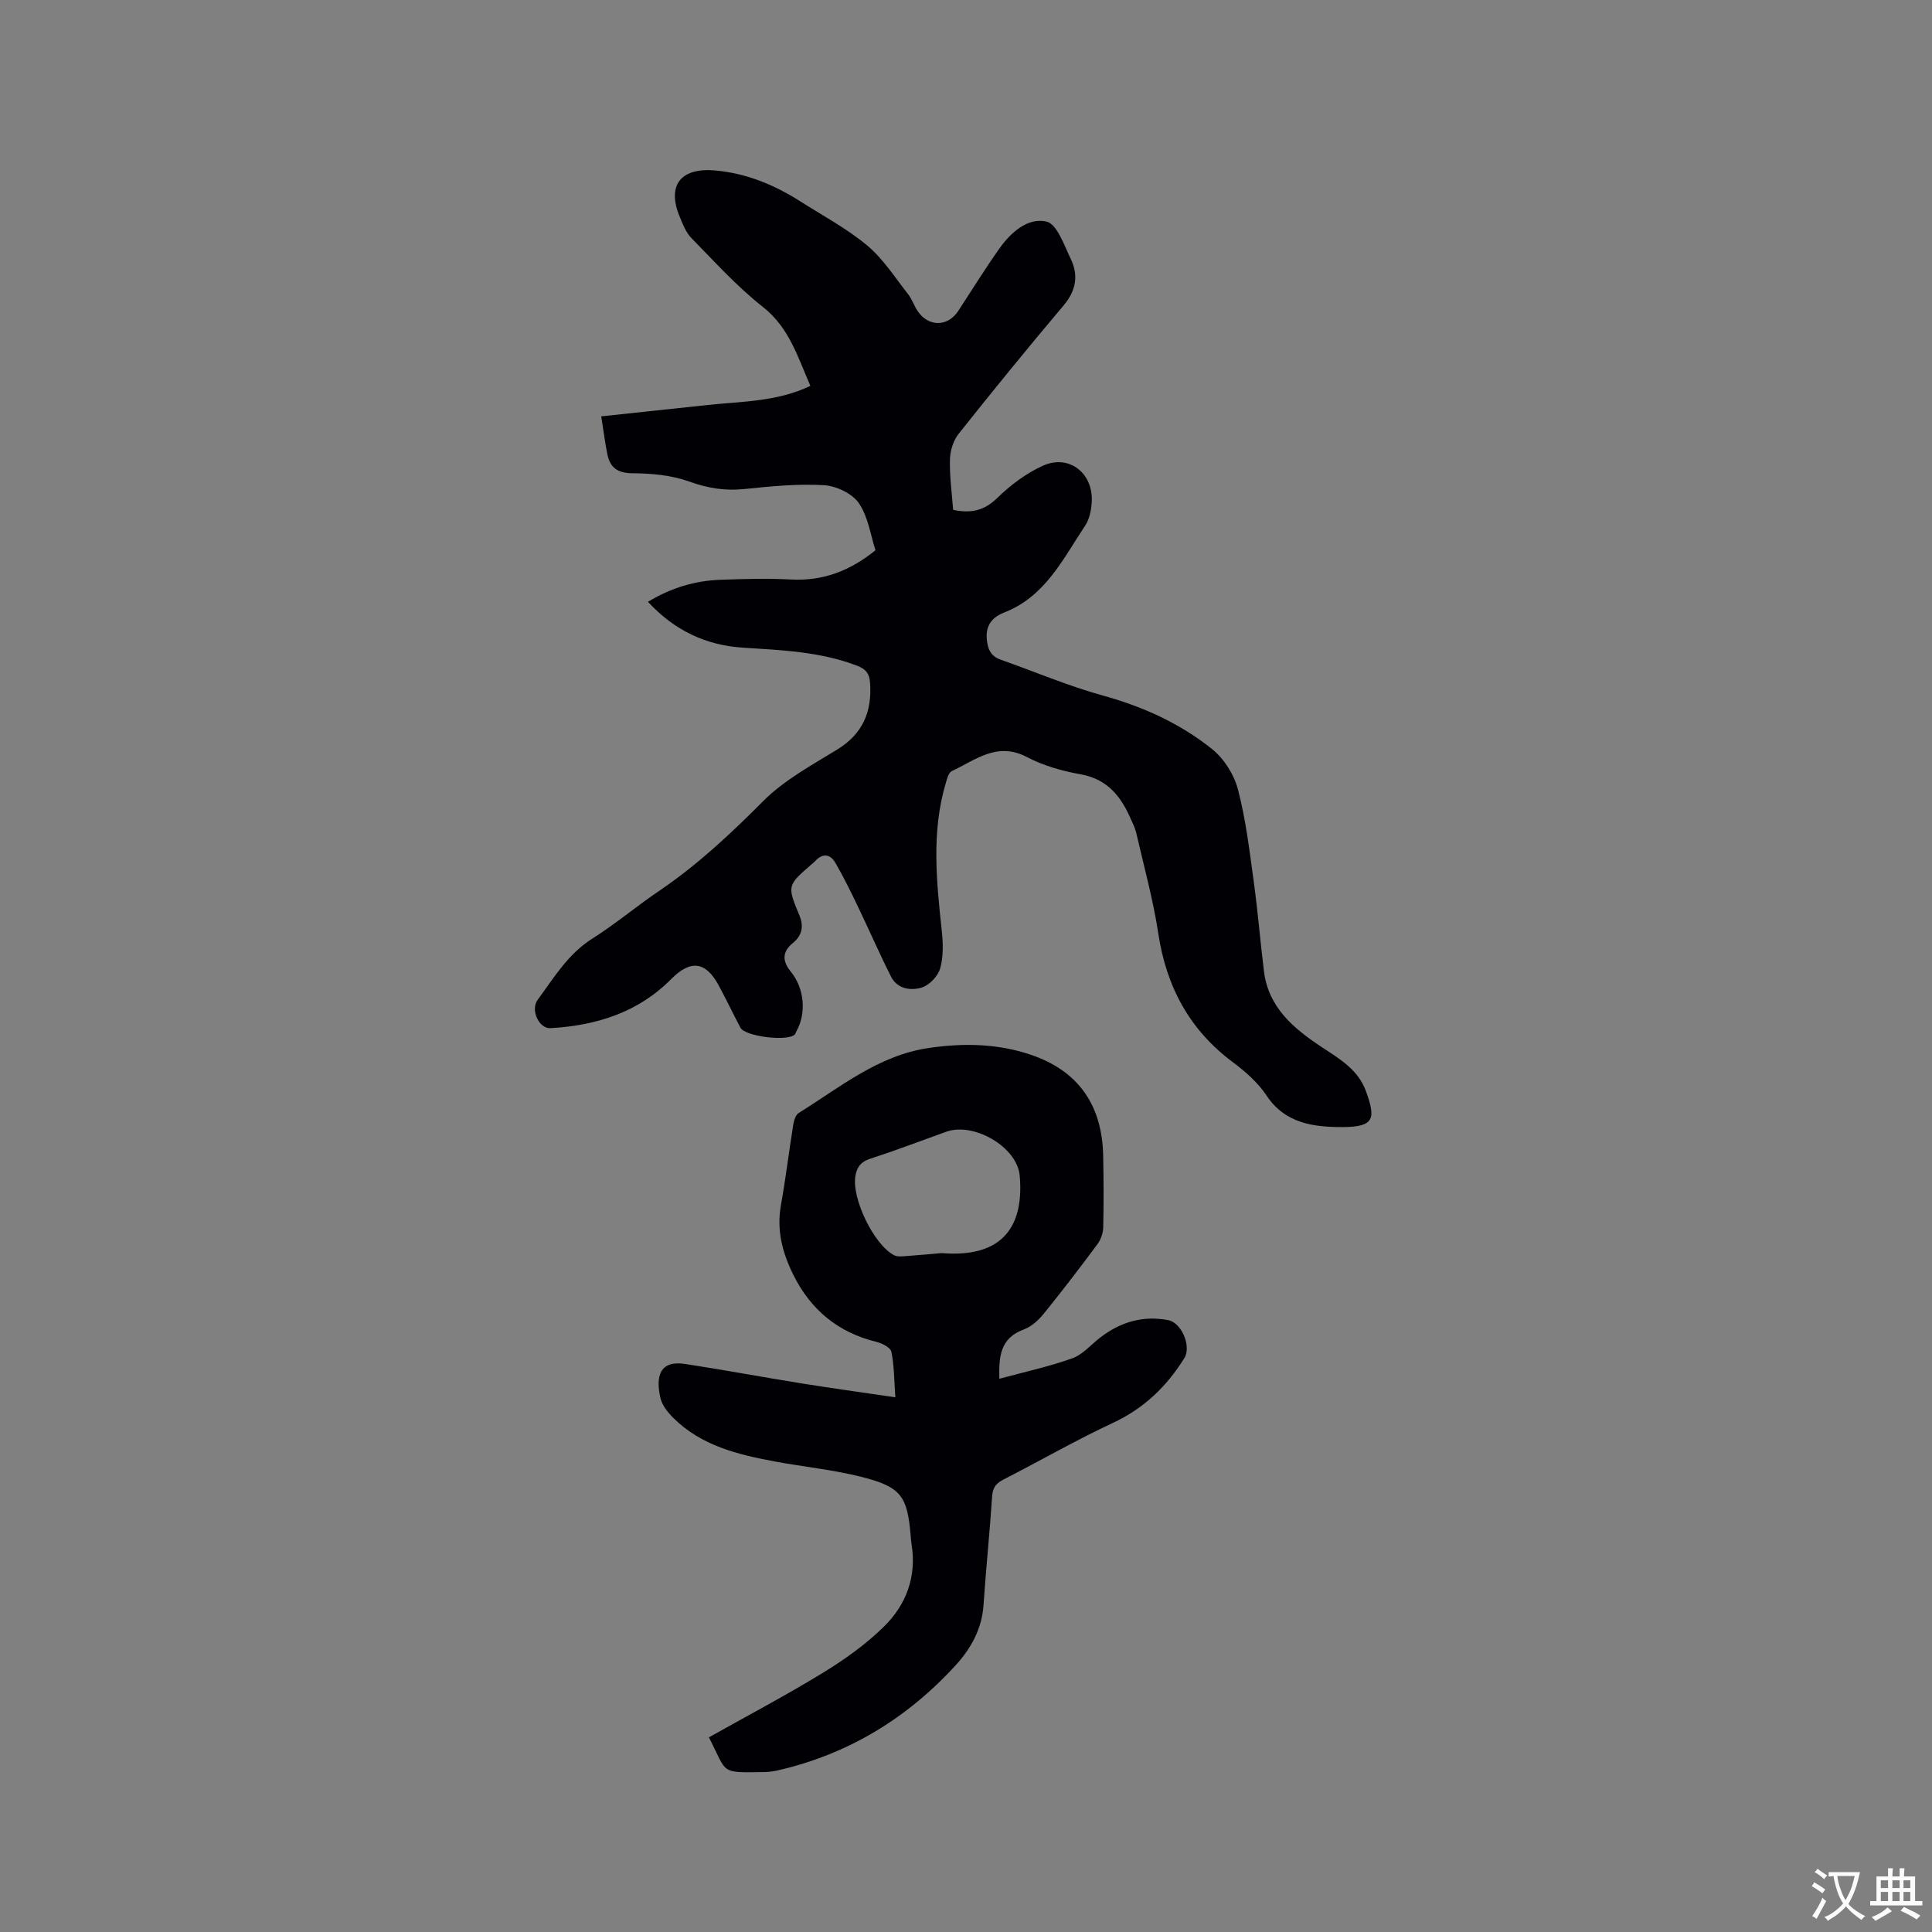
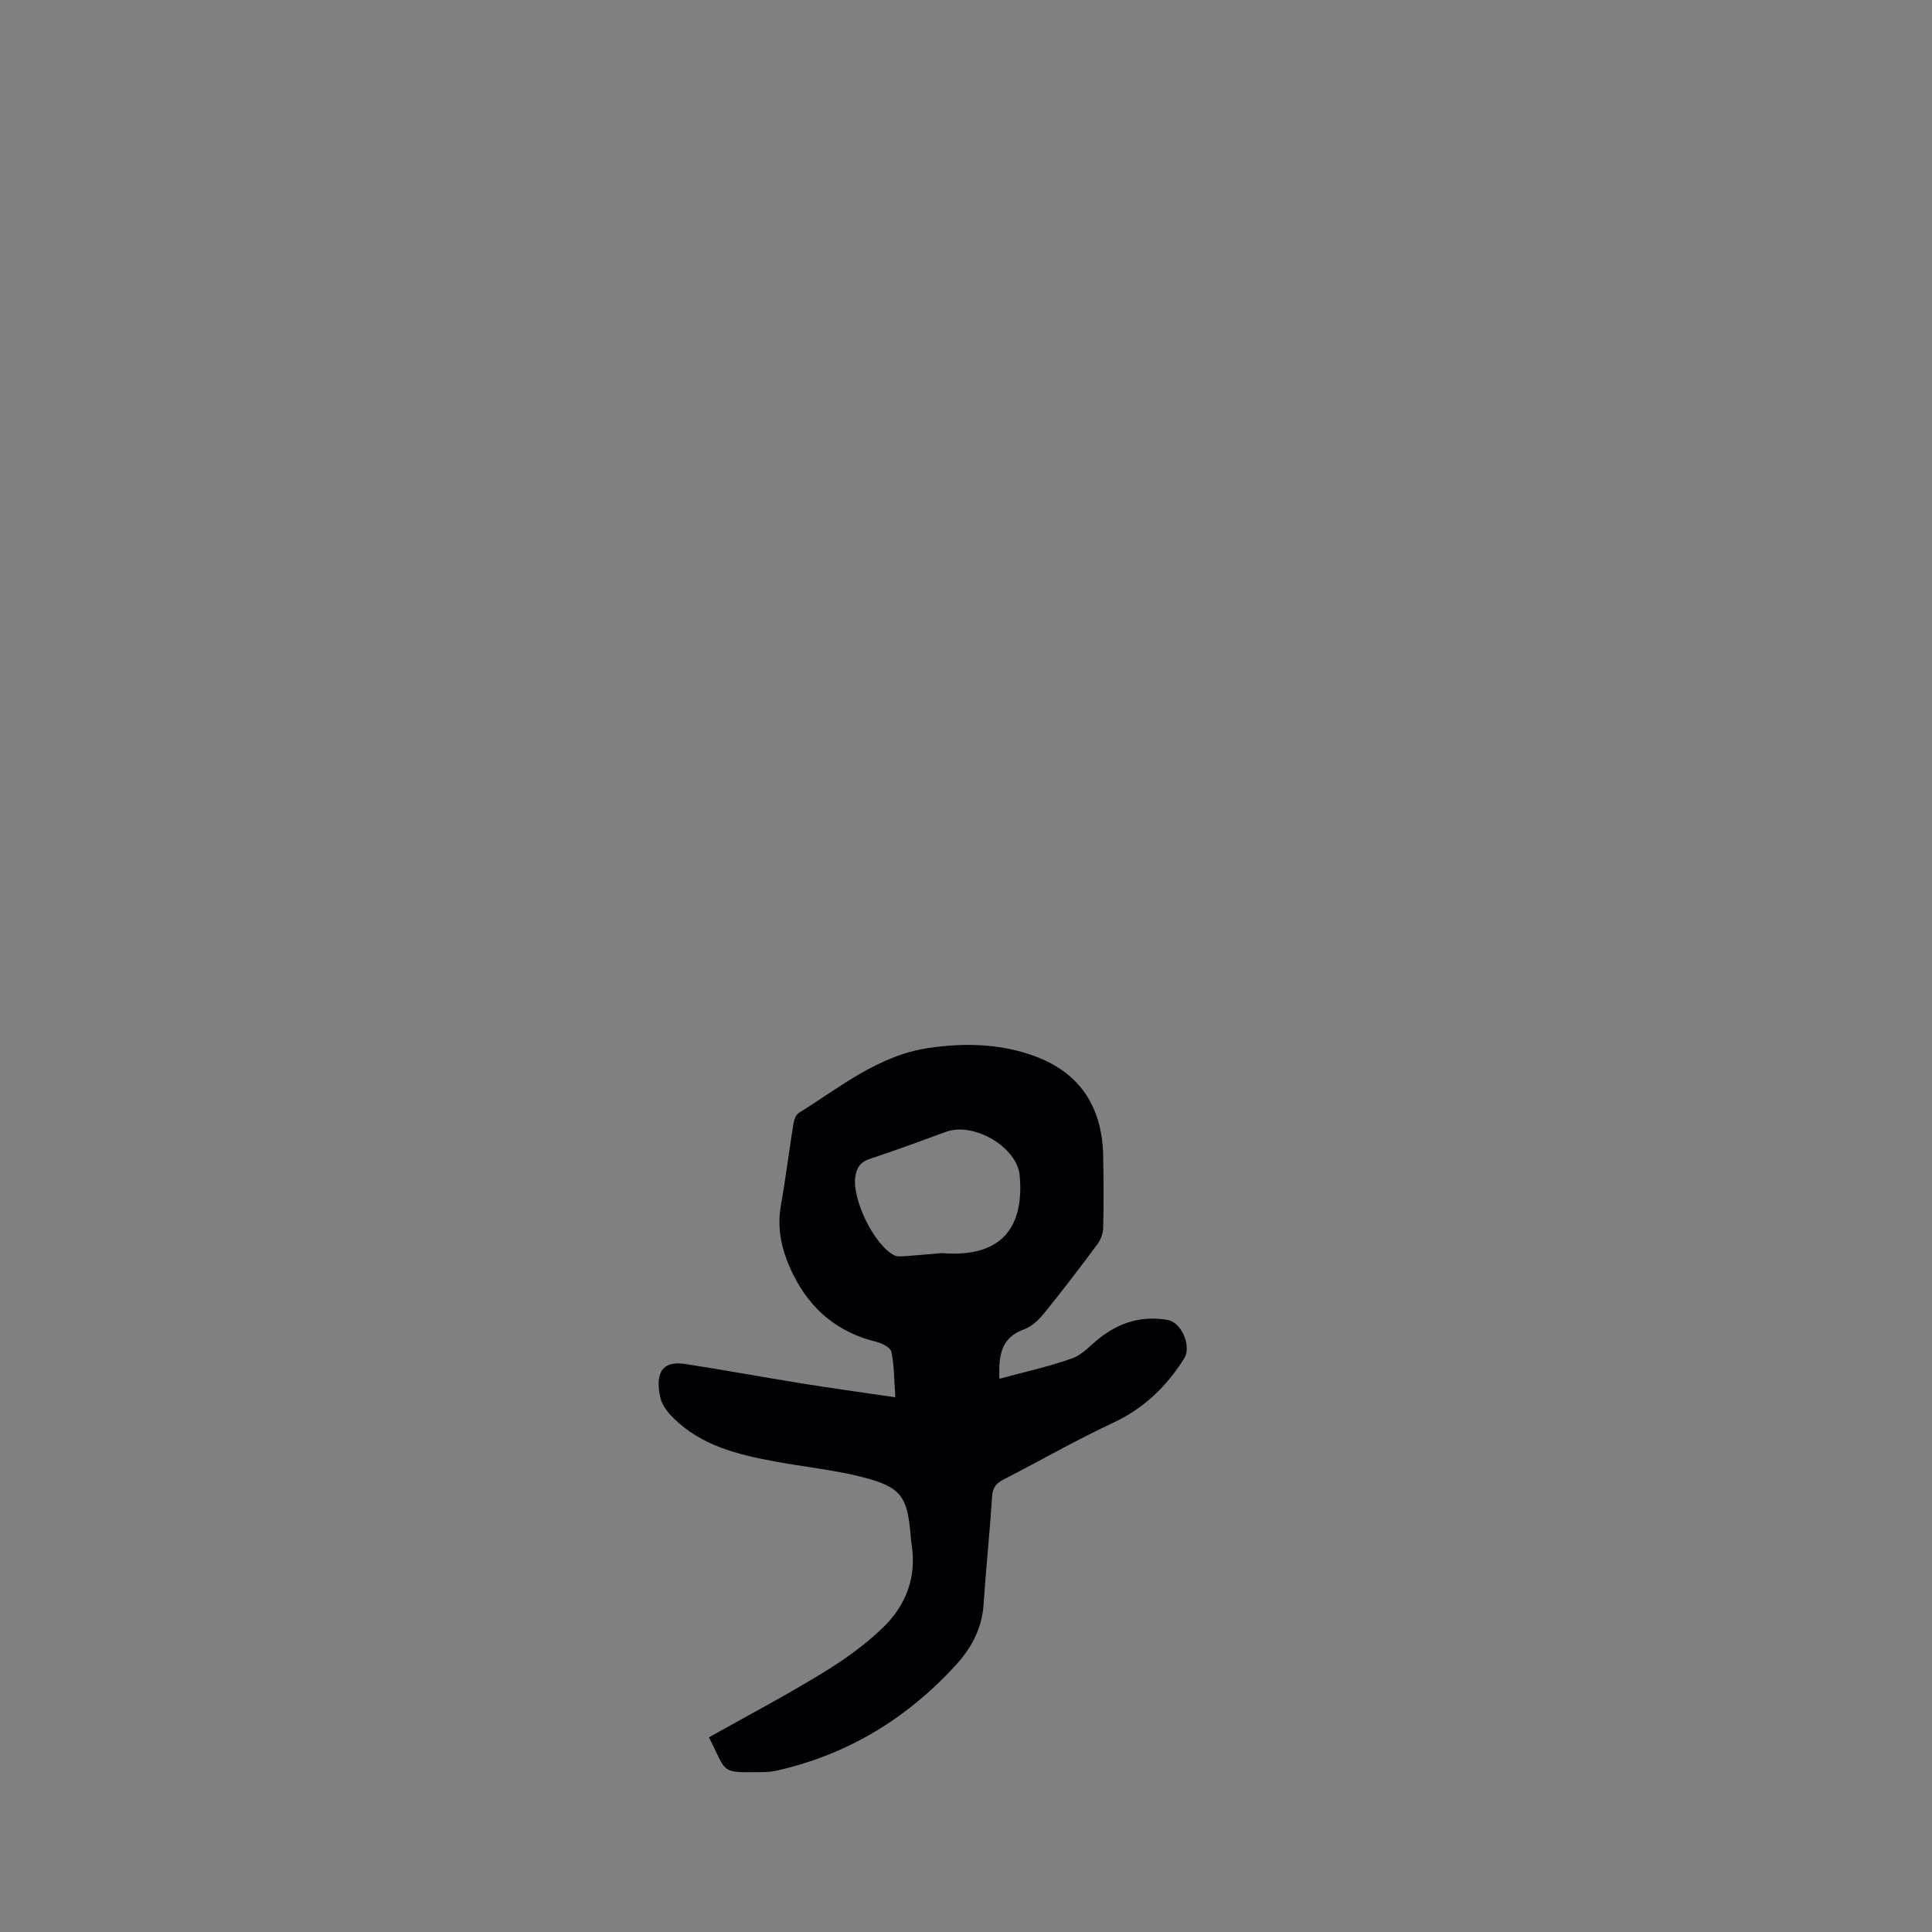
<svg xmlns="http://www.w3.org/2000/svg" enable-background="new 0 0 400 400" viewBox="0 0 400 400">
  <rect x="0" y="0" width="400" height="400" fill="#808080" stroke="none" />
-   <path d="m134.15 124.6c4.8-2.9 9.71-4.37 14.96-4.56 4.87-.18 9.76-.32 14.62-.06 6.6.36 12.23-1.76 17.53-6.06-1.03-3.15-1.52-6.98-3.47-9.78-1.39-2-4.7-3.55-7.24-3.69-5.45-.31-10.98.23-16.44.8-4 .41-7.59-.17-11.41-1.55-3.66-1.32-7.81-1.69-11.76-1.72-3.07-.02-4.61-1.15-5.18-3.88-.51-2.46-.81-4.96-1.28-7.9 7.66-.82 14.9-1.59 22.13-2.36 7.08-.75 14.33-.67 21.17-3.95-2.67-6.12-4.41-12.07-9.83-16.34-5.37-4.22-10.02-9.39-14.83-14.29-1.13-1.16-1.77-2.88-2.41-4.43-2.67-6.45.21-10.16 7.32-9.54 6.49.57 12.31 2.98 17.73 6.44 4.65 2.96 9.58 5.59 13.78 9.09 3.32 2.78 5.76 6.64 8.48 10.1.9 1.15 1.32 2.68 2.22 3.83 2.33 3.01 6.09 2.78 8.16-.38 2.84-4.34 5.57-8.77 8.57-12.99 2.35-3.31 5.89-6.4 9.69-5.51 2.18.51 3.65 4.88 5.02 7.72 1.66 3.42 1.11 6.6-1.49 9.67-7.39 8.75-14.62 17.62-21.74 26.59-1.11 1.4-1.74 3.53-1.78 5.35-.08 3.45.41 6.92.67 10.36 3.67.77 6.41.19 9.11-2.44 2.75-2.69 6.01-5.14 9.5-6.71 5.41-2.43 10.46 1.58 10.08 7.58-.11 1.64-.46 3.49-1.35 4.82-4.59 6.89-8.27 14.69-16.74 17.99-2.4.93-3.84 2.56-3.65 5.31.14 2.02.68 3.69 2.85 4.45 7.06 2.49 13.98 5.45 21.18 7.44 8.32 2.29 15.99 5.77 22.64 11.1 2.47 1.98 4.55 5.28 5.35 8.36 1.62 6.2 2.38 12.64 3.26 19.02.85 6.19 1.35 12.42 2.12 18.62.92 7.48 6.13 11.82 11.87 15.63 3.73 2.47 7.62 4.68 9.25 9.21 1.99 5.53 1.89 7.4-4.89 7.41-5.78 0-11.79-.67-15.66-6.48-1.78-2.68-4.36-4.98-6.97-6.92-9.03-6.72-13.81-15.66-15.48-26.7-1.06-6.99-2.97-13.85-4.55-20.76-.23-1.02-.73-1.99-1.15-2.95-2.03-4.65-4.82-8.23-10.35-9.22-3.82-.68-7.74-1.79-11.15-3.58-6.18-3.25-10.66.63-15.56 2.91-.65.3-.96 1.55-1.22 2.42-3.02 10.12-1.95 20.35-.85 30.6.28 2.59.36 5.38-.33 7.83-.45 1.6-2.23 3.47-3.81 3.96-2.26.69-5.06.32-6.36-2.26-2.43-4.81-4.57-9.76-6.91-14.61-1.46-3.04-2.94-6.08-4.64-8.99-1.05-1.79-2.62-2.01-4.15-.32-.21.23-.47.42-.71.63-5.07 4.4-5.14 4.43-2.56 10.61.98 2.34.46 4.25-1.31 5.68-2.42 1.95-2.15 3.91-.46 5.98 2.79 3.44 3.29 8.58 1.1 12.43-.1.18-.14.42-.28.56-1.42 1.51-10.29.44-11.26-1.39-1.53-2.9-2.94-5.87-4.5-8.76-2.73-5.04-5.86-5.33-9.83-1.32-6.85 6.93-15.53 9.63-25 10.17-2.37.14-4.2-3.77-2.65-5.87 3.36-4.58 6.28-9.5 11.34-12.69 4.74-2.99 9.06-6.65 13.71-9.79 7.94-5.37 14.85-11.83 21.6-18.62 4.32-4.35 10-7.43 15.31-10.68 5.38-3.29 7.3-7.9 6.85-13.93-.14-1.86-.88-2.76-2.6-3.43-7.66-2.96-15.7-3.25-23.74-3.77-7.73-.5-14.2-3.62-19.64-9.49z" fill="#010105" />
  <path d="m146.77 359.7c7.99-4.49 15.95-8.68 23.61-13.37 4.48-2.74 8.86-5.86 12.59-9.52 4.64-4.54 6.85-10.38 5.76-17.1-.1-.63-.15-1.26-.2-1.9-.68-8.01-1.96-9.94-10.02-12-5.92-1.51-12.07-2.11-18.1-3.23-7.65-1.42-15.18-3.25-20.97-8.98-1.16-1.14-2.35-2.63-2.7-4.14-1.07-4.65-.05-7.85 5.09-7.07 8.04 1.23 16.05 2.73 24.08 4.02 6.25 1 12.51 1.86 19.46 2.89-.26-3.66-.23-6.61-.82-9.43-.18-.88-1.94-1.77-3.13-2.06-7.93-1.95-13.57-6.62-17.18-13.89-2.26-4.56-3.48-9.23-2.56-14.39.99-5.52 1.66-11.1 2.55-16.64.14-.87.48-2.05 1.12-2.45 8.51-5.3 16.47-11.89 26.76-13.44 7.44-1.12 15-.98 22.19 1.69 9.44 3.51 13.89 10.64 14.1 20.55.1 4.98.12 9.97.01 14.95-.03 1.16-.52 2.49-1.21 3.42-3.6 4.85-7.27 9.65-11.07 14.34-1.09 1.35-2.56 2.71-4.14 3.29-4.97 1.81-5.2 5.69-5.09 10.22 5.18-1.41 10.25-2.5 15.09-4.23 2.18-.78 3.9-2.85 5.83-4.33 4.16-3.19 8.77-4.57 14.01-3.59 2.84.53 4.88 5.47 3.37 7.89-3.67 5.87-8.36 10.4-14.77 13.39-7.67 3.57-15.02 7.82-22.56 11.67-1.57.8-2.34 1.64-2.46 3.52-.49 7.51-1.28 14.99-1.78 22.5-.33 4.94-2.58 9-5.74 12.46-10.04 10.99-22.26 18.45-36.86 21.8-.92.21-1.89.33-2.83.35-9.32.11-7.51.41-11.43-7.19zm48.17-100.26c12.99 1.07 17.07-5.9 16.18-16.03-.53-5.98-9.54-11.13-15.19-9.1-5.27 1.89-10.51 3.89-15.83 5.62-1.91.62-2.68 1.72-3 3.54-.8 4.6 3.78 14.2 8.01 16.41.67.35 1.63.24 2.45.18 2.95-.21 5.89-.49 7.38-.62z" fill="#010105" />
  <g fill="#fafbfa">
-     <path d="m377.9 391.2c-.2.3-.4.5-.6.8-.7-.6-1.4-1-2.2-1.5.2-.3.4-.5.5-.8.6.4 1.4.8 2.3 1.5zm-1.8 6.1c-.2-.2-.5-.4-.9-.6.4-.6.8-1.2 1.2-1.9s.7-1.3.9-1.9c.3.3.5.5.8.7-.7 1.3-1.4 2.6-2 3.7zm2.2-9c-.3.3-.5.5-.6.8-.6-.6-1.3-1.1-2-1.5.3-.3.5-.5.6-.7.6.5 1.3.9 2 1.4zm.3.2v-.9h2 4.5c-.3 1.3-.6 2.5-1 3.6s-.9 2.1-1.4 3c.4.5 1 1 1.6 1.4s1.2.8 1.9 1.1c-.3.2-.5.4-.8.8-.4-.3-1-.7-1.6-1.2s-1.2-1.1-1.6-1.6c-.5.6-1.1 1.1-1.7 1.6s-1.4.9-2.1 1.4c-.1-.3-.3-.5-.7-.8.6-.2 1.2-.5 1.9-1s1.4-1.1 2-1.8c-.5-.8-.9-1.6-1.2-2.5s-.6-2-.8-3.2c-.4.1-.7.1-1 .1zm2.5 2.7c.3 1 .7 1.7 1 2.2.3-.5.6-1.1 1-2s.6-1.9.9-3h-3.2-.4c.1.9.3 1.8.7 2.8z" />
-     <path d="m396.5 388.5v1.5 3.6h1.5v.9c-.4 0-1 0-1.7 0h-7.9c-.5 0-.9 0-1.2 0v-.9h1.3v-3.5c0-.7 0-1.2 0-1.6h2.4c0-.8 0-1.4 0-1.7h1c0 .3-.1.8-.1 1.7h1.5c0-.8 0-1.4 0-1.7h1c0 .3-.1.9-.1 1.7zm-8.2 9.2c-.2-.3-.5-.5-.8-.8.8-.3 1.4-.6 1.9-.9s1-.7 1.4-1.1c.3.3.6.5.9.8-1.6 1-2.8 1.6-3.4 2zm2.6-6.8v-1.6h-1.5v1.6zm0 2.7v-1.9h-1.5v1.9zm2.4-2.7v-1.6h-1.5v1.6zm0 2.7v-1.9h-1.5v1.9zm.2 2 .7-.8c.4.2.9.5 1.6.8s1.3.7 1.8 1c-.3.3-.5.5-.8.8-.4-.3-1.5-1-3.3-1.8zm2-4.7v-1.6h-1.4v1.6zm0 2.7v-1.9h-1.4v1.9z" />
-   </g>
+     </g>
</svg>